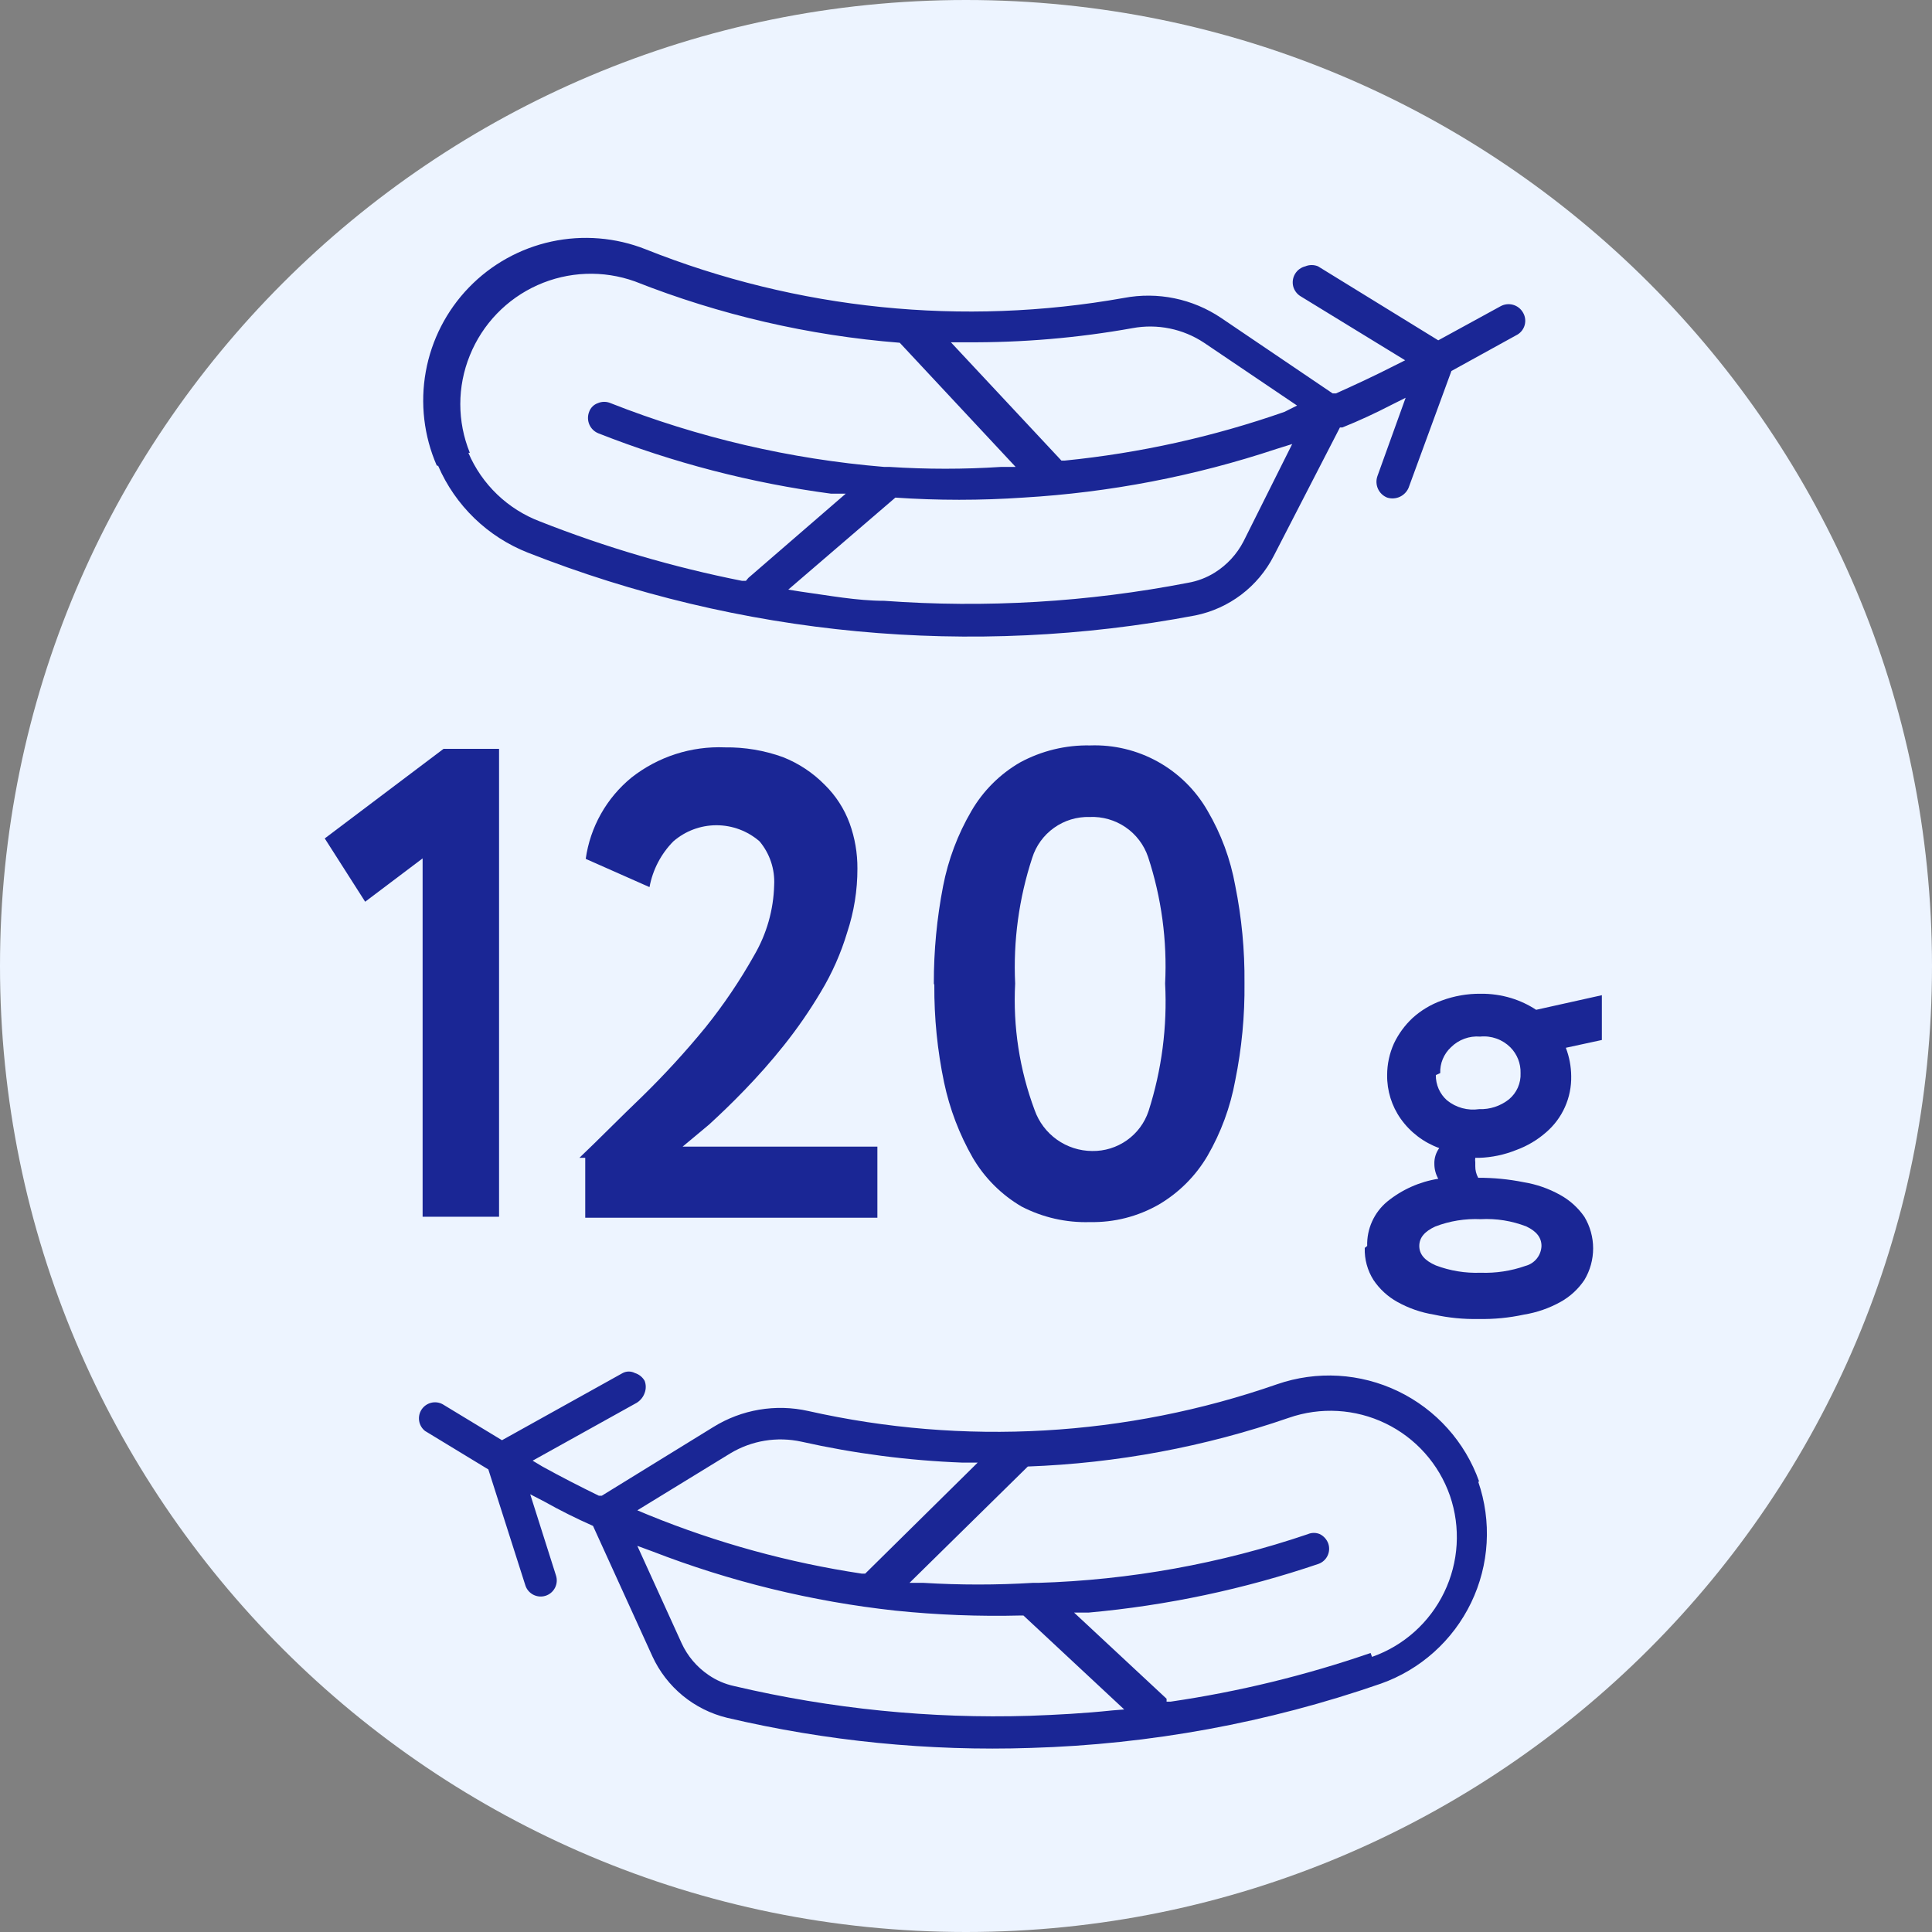
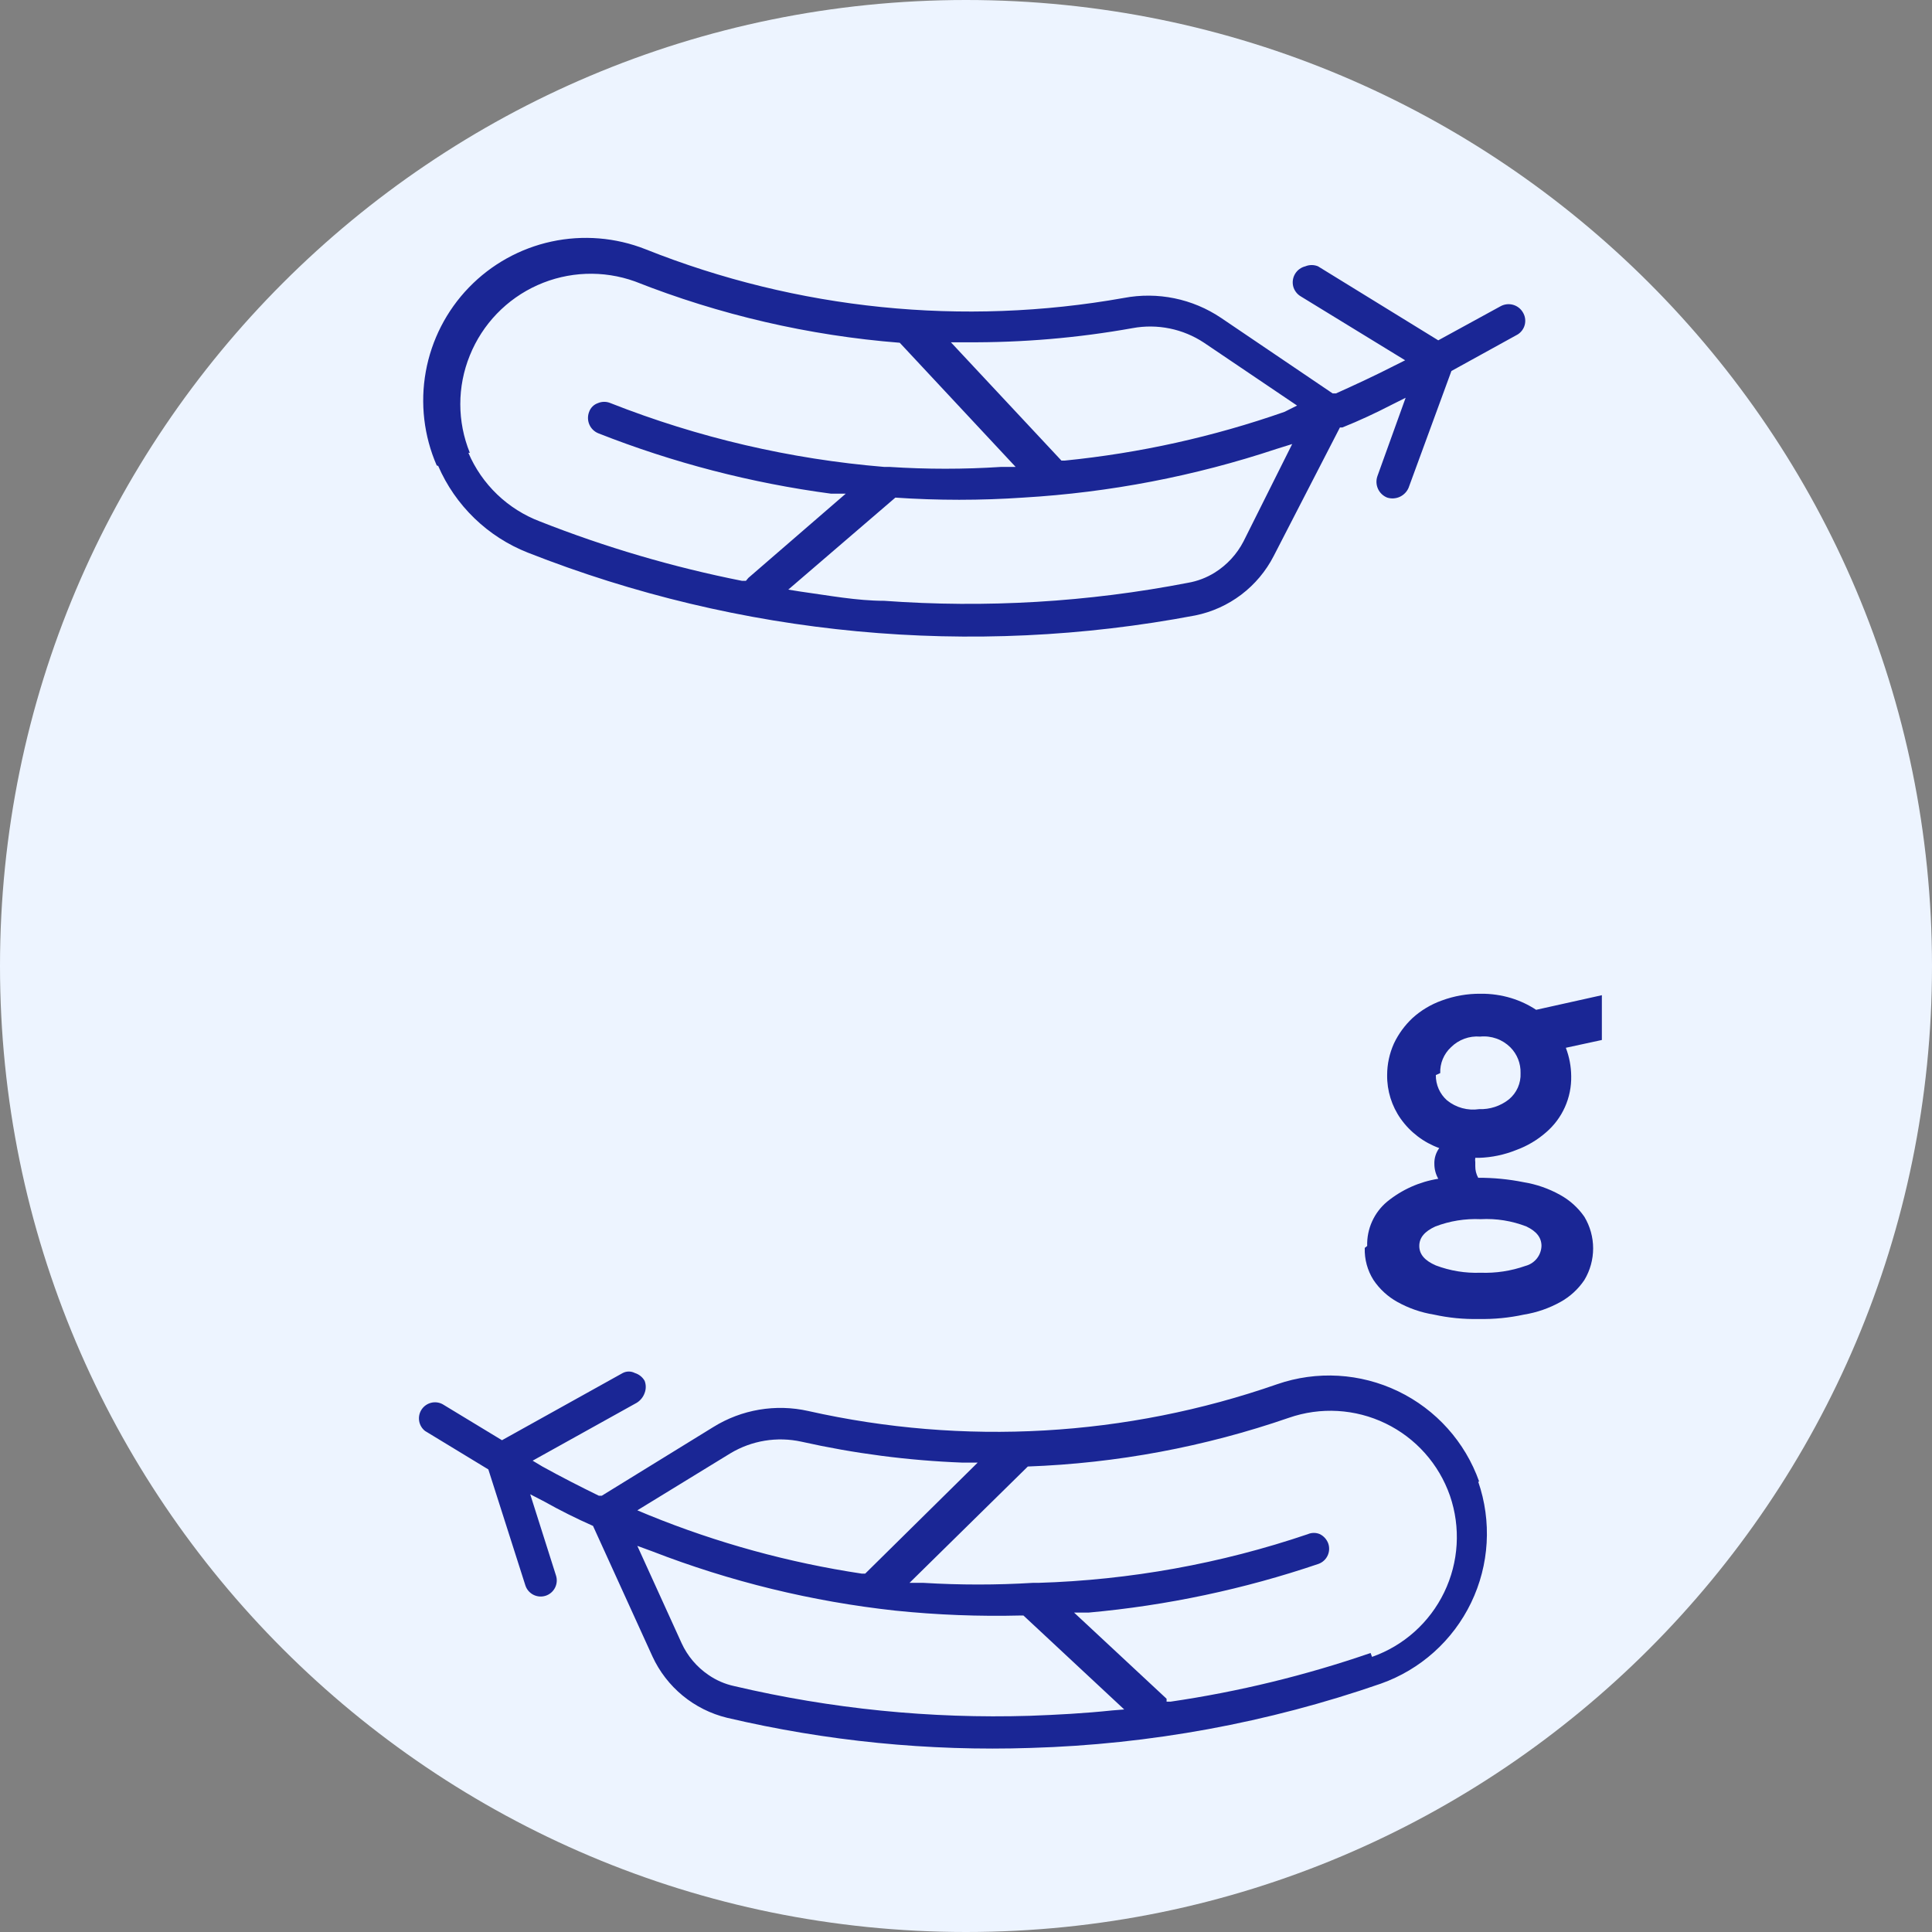
<svg xmlns="http://www.w3.org/2000/svg" width="124" height="124" viewBox="0 0 124 124" fill="none">
  <rect x="0" y="0" width="124" height="124" fill="#808080" stroke="none" />
  <g id="Group 87611945">
    <path id="Vector" d="M62 124C96.241 124 124 96.241 124 62C124 27.758 96.241 0 62 0C27.758 0 0 27.758 0 62C0 96.241 27.758 124 62 124Z" fill="#EDF4FF" />
    <path id="Vector_2" d="M94.936 95.092C94.037 92.55 92.168 90.467 89.739 89.296C87.31 88.125 84.516 87.962 81.968 88.843C72.294 92.215 61.869 92.81 51.874 90.561C49.786 90.092 47.597 90.463 45.78 91.592L38.624 95.999H38.436C37.218 95.405 35.999 94.78 34.811 94.124L34.186 93.749L40.874 90.03C41.106 89.884 41.282 89.664 41.374 89.405C41.47 89.153 41.47 88.875 41.374 88.624C41.236 88.384 41.013 88.205 40.749 88.124C40.628 88.061 40.494 88.028 40.358 88.028C40.222 88.028 40.088 88.061 39.968 88.124L32.218 92.436L28.405 90.124C28.178 90.002 27.913 89.971 27.664 90.035C27.415 90.099 27.198 90.254 27.057 90.469C26.916 90.684 26.861 90.945 26.902 91.199C26.943 91.453 27.078 91.683 27.28 91.842L31.343 94.311L33.718 101.749C33.8 102.01 33.984 102.227 34.227 102.353C34.47 102.479 34.753 102.503 35.014 102.421C35.276 102.338 35.493 102.154 35.619 101.911C35.745 101.668 35.769 101.385 35.686 101.124L34.03 95.905L34.936 96.374C35.936 96.936 36.999 97.467 38.061 97.936L41.874 106.311C42.323 107.285 42.986 108.145 43.814 108.827C44.642 109.508 45.613 109.994 46.655 110.249C53.041 111.752 59.598 112.403 66.155 112.186C73.811 111.962 81.388 110.571 88.624 108.061C91.166 107.162 93.249 105.293 94.42 102.864C95.591 100.435 95.754 97.641 94.874 95.092H94.936ZM40.905 96.936L46.874 93.28C48.243 92.456 49.876 92.188 51.436 92.53C54.836 93.292 58.298 93.742 61.78 93.874H62.749L55.53 100.999H55.311C50.627 100.294 46.043 99.035 41.655 97.249L40.905 96.936ZM71.374 109.78C69.593 109.967 67.843 110.061 66.093 110.124C59.714 110.319 53.337 109.678 47.124 108.217C46.53 108.089 45.967 107.845 45.468 107.499C44.721 106.99 44.126 106.288 43.749 105.467L40.905 99.217L41.843 99.561C46.862 101.509 52.115 102.791 57.468 103.374C60.146 103.65 62.839 103.754 65.53 103.686H65.686L72.155 109.717L71.374 109.78ZM87.967 106.092C83.793 107.532 79.493 108.578 75.124 109.217H74.874V109.03L68.936 103.499H69.874C74.897 103.045 79.848 101.996 84.624 100.374C84.88 100.282 85.09 100.092 85.207 99.846C85.324 99.6 85.339 99.318 85.249 99.061C85.153 98.803 84.963 98.591 84.718 98.467C84.594 98.413 84.461 98.385 84.327 98.385C84.192 98.385 84.059 98.413 83.936 98.467C78.352 100.361 72.517 101.414 66.624 101.592H66.28C63.949 101.733 61.611 101.733 59.28 101.592H58.374L65.968 94.124C71.675 93.916 77.32 92.863 82.717 90.999C84.752 90.29 86.985 90.419 88.925 91.357C90.864 92.294 92.352 93.964 93.061 95.999C93.761 98.034 93.628 100.263 92.691 102.2C91.755 104.138 90.091 105.627 88.061 106.342L87.967 106.092Z" fill="#1A2695" />
    <path id="Vector_3" d="M28.124 29.905C28.669 31.165 29.458 32.304 30.445 33.259C31.431 34.214 32.597 34.964 33.874 35.468C47.488 40.83 62.342 42.228 76.718 39.499C77.788 39.282 78.797 38.826 79.668 38.166C80.539 37.506 81.25 36.658 81.749 35.686L85.999 27.436H86.155C87.249 26.999 88.311 26.499 89.28 25.999L90.217 25.53L88.405 30.561C88.312 30.827 88.326 31.118 88.442 31.374C88.558 31.63 88.769 31.831 89.03 31.936C89.296 32.021 89.584 32.004 89.838 31.889C90.092 31.773 90.294 31.567 90.405 31.311L93.155 23.811L97.405 21.468C97.635 21.325 97.801 21.098 97.865 20.835C97.929 20.572 97.888 20.294 97.749 20.061C97.611 19.818 97.382 19.639 97.113 19.563C96.844 19.487 96.556 19.52 96.311 19.655L92.311 21.843L84.593 17.093C84.332 16.985 84.04 16.985 83.78 17.093C83.507 17.159 83.271 17.331 83.124 17.572C82.978 17.812 82.933 18.1 82.999 18.374C83.034 18.511 83.097 18.64 83.183 18.752C83.268 18.865 83.376 18.959 83.499 19.03L90.186 23.124L89.499 23.468C88.28 24.093 86.999 24.686 85.749 25.249H85.53L78.374 20.405C76.541 19.17 74.295 18.709 72.124 19.124C61.803 20.962 51.175 19.88 41.436 15.999C39.515 15.239 37.411 15.067 35.392 15.504C33.373 15.941 31.529 16.967 30.093 18.453C28.657 19.939 27.695 21.817 27.328 23.85C26.961 25.883 27.205 27.98 28.03 29.874L28.124 29.905ZM82.436 26.436C77.879 28.032 73.147 29.081 68.343 29.561H68.124L61.03 21.968H62.03C65.602 21.994 69.17 21.691 72.686 21.061C74.281 20.766 75.928 21.102 77.28 21.999L83.249 26.03L82.436 26.436ZM50.593 37.843L57.468 31.936H57.436C60.183 32.124 62.94 32.124 65.686 31.936C71.216 31.611 76.68 30.56 81.936 28.811L82.936 28.499L79.811 34.749C79.387 35.568 78.75 36.259 77.968 36.749C77.442 37.077 76.859 37.3 76.249 37.405C69.828 38.649 63.271 39.038 56.749 38.561C54.999 38.561 53.186 38.218 51.374 37.968L50.593 37.843ZM30.155 29.061C29.339 27.058 29.339 24.815 30.155 22.811C30.965 20.804 32.52 19.188 34.495 18.303C36.47 17.417 38.712 17.331 40.749 18.061C46.188 20.212 51.918 21.539 57.749 21.999L65.186 29.968H64.249C61.866 30.123 59.475 30.123 57.093 29.968H56.749C50.726 29.47 44.809 28.091 39.186 25.874C39.058 25.819 38.92 25.79 38.78 25.79C38.64 25.79 38.502 25.819 38.374 25.874C38.243 25.919 38.125 25.992 38.028 26.09C37.93 26.188 37.856 26.306 37.811 26.436C37.709 26.697 37.714 26.989 37.825 27.246C37.936 27.504 38.145 27.707 38.405 27.811C43.209 29.704 48.225 31.005 53.343 31.686H54.28L48.03 37.093L47.874 37.28H47.624C43.195 36.401 38.855 35.125 34.655 33.468C33.632 33.08 32.698 32.49 31.909 31.733C31.119 30.976 30.491 30.067 30.061 29.061H30.155Z" fill="#1A2695" />
-     <path id="Vector_4" d="M32.031 48.062V78.093H27.124V55.093L23.437 57.875L20.843 53.812L28.468 48.062H32.031Z" fill="#1A2695" />
-     <path id="Vector_5" d="M37.187 74.311C38.437 73.124 39.749 71.78 41.218 70.374C42.654 68.971 44.01 67.49 45.281 65.937C46.448 64.484 47.493 62.937 48.406 61.312C49.206 59.944 49.647 58.396 49.687 56.812C49.743 55.789 49.408 54.783 48.749 53.999C47.982 53.333 47 52.966 45.984 52.966C44.968 52.966 43.986 53.333 43.218 53.999C42.425 54.802 41.891 55.826 41.687 56.937L37.593 55.124C37.881 53.077 38.93 51.214 40.531 49.905C42.236 48.565 44.364 47.877 46.531 47.968C47.798 47.951 49.058 48.163 50.249 48.593C51.26 48.992 52.175 49.599 52.937 50.374C53.644 51.069 54.188 51.912 54.531 52.843C54.868 53.774 55.037 54.758 55.031 55.749C55.034 57.14 54.812 58.523 54.374 59.843C53.974 61.179 53.407 62.46 52.687 63.655C51.975 64.854 51.182 66.003 50.312 67.093C49.468 68.155 48.625 69.093 47.812 69.936C47 70.78 46.218 71.53 45.499 72.186L43.812 73.593H56.312V78.155H37.562V74.311H37.187Z" fill="#1A2695" />
-     <path id="Vector_6" d="M59.936 63.124C59.931 61.026 60.13 58.933 60.53 56.874C60.858 55.179 61.471 53.552 62.342 52.061C63.093 50.764 64.17 49.687 65.467 48.936C66.847 48.188 68.398 47.811 69.967 47.843C71.485 47.789 72.988 48.151 74.315 48.889C75.642 49.627 76.743 50.713 77.499 52.03C78.373 53.516 78.976 55.146 79.28 56.843C79.695 58.9 79.894 60.994 79.874 63.093C79.897 65.191 79.698 67.286 79.28 69.343C78.97 71.048 78.367 72.686 77.499 74.186C76.74 75.477 75.665 76.553 74.374 77.311C73.034 78.078 71.511 78.467 69.967 78.436C68.437 78.486 66.92 78.141 65.561 77.436C64.27 76.678 63.194 75.602 62.436 74.311C61.573 72.803 60.95 71.168 60.592 69.468C60.163 67.412 59.953 65.317 59.967 63.218L59.936 63.124ZM65.155 63.124C65.01 65.889 65.435 68.655 66.405 71.249C66.675 72.012 67.174 72.674 67.834 73.144C68.494 73.614 69.282 73.869 70.092 73.874C70.891 73.888 71.673 73.647 72.325 73.186C72.977 72.726 73.465 72.069 73.717 71.311C74.564 68.669 74.924 65.895 74.78 63.124C74.918 60.371 74.547 57.617 73.686 54.999C73.423 54.223 72.915 53.554 72.239 53.092C71.562 52.63 70.754 52.4 69.936 52.436C69.119 52.412 68.317 52.656 67.652 53.13C66.986 53.603 66.493 54.282 66.249 55.061C65.397 57.66 65.026 60.392 65.155 63.124Z" fill="#1A2695" />
    <path id="Vector_7" d="M87.749 79.968C87.733 79.428 87.84 78.891 88.062 78.399C88.284 77.906 88.615 77.47 89.03 77.124C89.975 76.354 91.107 75.847 92.312 75.656C92.149 75.37 92.063 75.047 92.061 74.718C92.045 74.349 92.156 73.985 92.374 73.687C91.379 73.328 90.518 72.674 89.905 71.812C89.323 70.991 89.017 70.006 89.03 68.999C89.03 68.299 89.18 67.607 89.468 66.968C89.759 66.357 90.162 65.806 90.655 65.343C91.2 64.848 91.837 64.466 92.53 64.218C93.33 63.921 94.177 63.773 95.03 63.781C95.697 63.773 96.361 63.868 96.999 64.062C97.563 64.236 98.1 64.488 98.593 64.812L102.811 63.874V66.749L100.499 67.249C100.721 67.828 100.837 68.442 100.843 69.062C100.858 69.749 100.72 70.431 100.439 71.058C100.158 71.685 99.741 72.241 99.218 72.687C98.657 73.176 98.011 73.558 97.312 73.812C96.555 74.117 95.751 74.286 94.937 74.312H94.687C94.672 74.405 94.672 74.5 94.687 74.593V74.843C94.683 75.105 94.747 75.364 94.874 75.593C95.85 75.588 96.824 75.682 97.78 75.874C98.603 76.007 99.396 76.282 100.124 76.687C100.747 77.028 101.282 77.509 101.687 78.093C102.056 78.706 102.251 79.409 102.251 80.124C102.251 80.84 102.056 81.543 101.687 82.156C101.295 82.739 100.77 83.221 100.155 83.562C99.427 83.967 98.634 84.242 97.812 84.374C96.857 84.581 95.882 84.676 94.905 84.656C93.939 84.677 92.974 84.582 92.03 84.374C91.208 84.242 90.415 83.967 89.687 83.562C89.072 83.221 88.547 82.739 88.155 82.156C87.765 81.54 87.569 80.822 87.593 80.093L87.749 79.968ZM92.155 81.218C93.073 81.565 94.05 81.724 95.03 81.687C96.008 81.722 96.983 81.574 97.905 81.249C98.192 81.175 98.448 81.011 98.634 80.78C98.82 80.549 98.926 80.264 98.936 79.968C98.936 79.437 98.624 79.031 97.968 78.718C97.033 78.355 96.032 78.195 95.03 78.249C94.04 78.204 93.05 78.364 92.124 78.718C91.437 79.031 91.093 79.437 91.093 79.968C91.093 80.499 91.436 80.906 92.155 81.218ZM92.155 68.999C92.151 69.306 92.213 69.61 92.337 69.891C92.461 70.171 92.644 70.421 92.874 70.624C93.16 70.856 93.491 71.025 93.846 71.122C94.201 71.219 94.573 71.241 94.937 71.187C95.626 71.212 96.302 70.99 96.843 70.562C97.09 70.358 97.287 70.1 97.417 69.807C97.547 69.514 97.608 69.195 97.593 68.874C97.602 68.568 97.548 68.263 97.436 67.979C97.323 67.694 97.153 67.435 96.937 67.218C96.684 66.968 96.38 66.776 96.045 66.657C95.71 66.538 95.353 66.495 94.999 66.531C94.655 66.502 94.309 66.549 93.986 66.668C93.662 66.787 93.368 66.974 93.124 67.218C92.897 67.429 92.719 67.686 92.6 67.972C92.481 68.257 92.426 68.565 92.437 68.874L92.155 68.999Z" fill="#1A2695" />
  </g>
</svg>